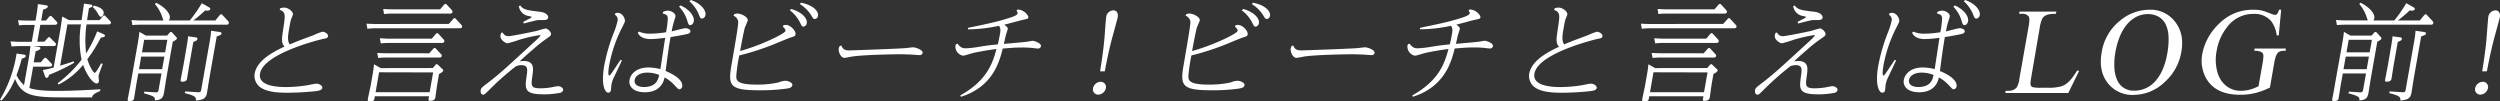
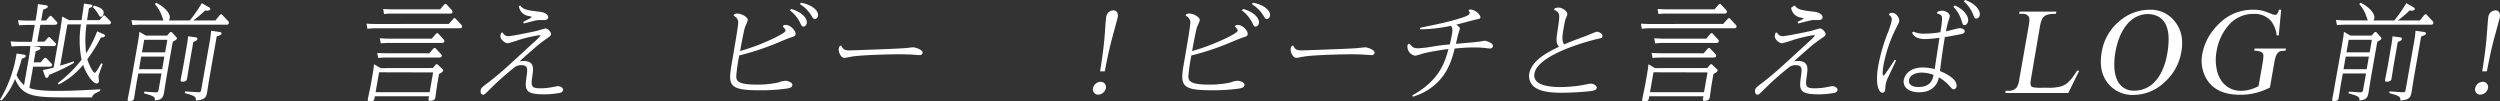
<svg xmlns="http://www.w3.org/2000/svg" viewBox="0 0 922.06 37.38">
  <rect x="0" y="0" width="922.06" height="37.38" fill="#333333" stroke="none" />
  <defs>
    <style>.cls-1{fill:#fff;}</style>
  </defs>
  <title>Asset 1</title>
  <g id="Layer_2" data-name="Layer 2">
    <g id="main">
      <path class="cls-1" d="M36.88,33.6c-1.66.71-2.69,1.18-2.93,2.32H25c-12.06,0-16.73-.12-19.45-6.81a25.81,25.81,0,0,1-5,8L0,36.75a46.68,46.68,0,0,0,6.11-17l2.5.36c.62.08.94.23.87.63s-.59.67-1.45.9a58.64,58.64,0,0,1-1.94,6.07,12,12,0,0,0,2.77,3.7l1.8-10.16c.34-1.93.46-3.31.55-4.25H7.27c-1.46,0-2.54.11-3,.15l-.38-1.89c1.13.08,2.34.16,4,.16h3.82l1.1-6.22H10c-1.46,0-2.54.11-3,.15L6.66,7.44c1.09.08,2.34.16,4,.16h2.44l.3-1.69c.35-2,.53-3.7.58-4.41l2.73.39c.45.08,1,.16.92.59-.05.28-.23.59-1.74,1.1l-.7,4h1.73l1.23-1.42c.16-.19.3-.31.49-.31s.31.08.51.27L20.9,8a.73.73,0,0,1,.25.6c-.08.47-.73.55-1,.55H14.87l-1.1,6.22h2.6L17.61,14a.63.63,0,0,1,.49-.31c.19,0,.3.08.46.27l1.84,1.85a.73.73,0,0,1,.24.63c0,.08-.09.56-1,.56H12.19l1.77.23c.46.08,1,.16.92.59,0,.28-.22.59-1.73,1.11L12.42,23H15l1.18-1.38c.14-.12.3-.31.53-.31a.64.64,0,0,1,.47.23l1.8,1.89a.66.66,0,0,1,.24.63c0,.16-.17.52-1,.52h-6l-1.39,7.87c2.73,1.07,8.48,1.07,10.17,1.07,5.44,0,10.49-.28,16.06-.59Zm1-21.15c.73.31.86.51.82.74-.09.48-.57.56-1.5.67a58,58,0,0,1-5,8c1.08,3.27,2.34,5,2.74,5s1.47-1.85,2.34-3.47l.61.16c-.25.71-1.42,3.78-1.53,4.41-.06.32.17,1.7.12,2-.11.63-.46.83-.82.83-1.26,0-3.63-2.88-5-6.89a27.12,27.12,0,0,1-9.08,7.28l-.27-.51a45.09,45.09,0,0,0,8.78-8.66,36.27,36.27,0,0,1-.23-13h-5l-2.68,15.2c2.49-.75,3.37-1,5-1.61l.18.55a70.61,70.61,0,0,1-9.26,4.45c-.19.67-.35,1.1-.86,1.1-.28,0-.46-.08-.7-.75l-.76-2.12a40.18,40.18,0,0,0,4-.91l2.54-14.41c.16-1,.5-3.31.62-4.42l2.52,1.34H30.1c.13-.94.77-5.23.88-6.1l2.15.31c.62.08,1,.12.93.56s-.32.47-1.25.78c-.32,2.05-.45,2.8-.7,4.45h4.61l1.19-1.41c.05,0,.26-.32.53-.32s.33.16.43.24l1.84,1.89a.69.69,0,0,1,.2.63c-.1.55-.77.55-1,.55h-8a42,42,0,0,0-.15,10.67,43.84,43.84,0,0,0,4.07-8.11ZM34.64,2.05c1.57.47,3.89,1.18,3.57,3-.13.75-.55,1.14-1.07,1.14-.31,0-.53-.31-.92-1a10.56,10.56,0,0,0-2-2.56Z" />
      <path class="cls-1" d="M61.64,13.12l.94-1.07c.18-.16.28-.27.44-.27a.69.69,0,0,1,.44.19L65,13.67a.54.54,0,0,1,.22.55c0,.2-.07.39-1.51,1.18L61.31,29.07c-.14.82-.69,4.37-.81,5.08-.31,1.73-.81,2.75-3.39,2.87.08-1.1.11-1.49-4-2.6l.11-.63,4.21.28c.66,0,1-.24,1.06-.91l1.07-6.06H51L50.3,31c-.13.75-.74,4.64-.83,5.16s-.19,1.1-1.73,1.1c-.75,0-.69-.35-.62-.75.16-.87.92-4.72,1.05-5.51L50.72,16.5c.53-3,.6-3.82.69-4.76l2.39,1.38ZM70,7.56a53,53,0,0,0,4.43-6.38l2.37,1.34c.57.32.82.47.75.87s-.77.55-1,.55c-.36,0-.7-.08-.89-.08a49,49,0,0,1-4.36,3.7h8.12l1.64-2c.14-.12.3-.31.53-.31a.5.5,0,0,1,.43.27l2.19,2.33a.93.93,0,0,1,.19.67.76.76,0,0,1-.89.59H51.94a28.09,28.09,0,0,0-3.1.15L48.51,7.4c1.12.08,2.37.16,4,.16h7.8c-.08-.19-.43-1.14-.53-1.46a13.57,13.57,0,0,0-2.62-4.56L57.55,1c3.23,1.58,5.37,4,5.07,5.68a2.38,2.38,0,0,1-.35.86ZM52.08,20.87l-.82,4.65h8.55l.82-4.65Zm1.09-6.18-.81,4.61h8.55l.81-4.61ZM72,13.75c.35,0,.88.15.8.63s-.35.63-1.5,1.1l-1.46,8.27c-.14.83-.8,5-.85,5.28s-.19,1.1-1.73,1.1c-.75,0-.68-.39-.61-.75.15-.9.93-4.84,1.07-5.67l1-5.83c.2-1.14.59-3.35.64-4.49Zm8.7-2c.46.07,1,.11,1,.59s-.42.63-1.77,1.1l-2.64,15c-.15.86-.84,5.2-.89,5.51-.33,1.89-.78,2.88-4.14,3.11,0-1.14.1-1.65-4.09-2.72l.12-.63,4.9.32c.86,0,.95-.47,1-.79l3.24-18.39a29.56,29.56,0,0,0,.42-3.51Z" />
-       <path class="cls-1" d="M103.36,3.07a4.12,4.12,0,0,1,1.43-.27c1.61,0,3.42,1.57,3.25,2.56-.06.31-.64,1.61-.73,1.89-.19.63-.44,2-.73,3.7-.51,2.87-.49,4.33.3,5.43,2.64-1.14,3.28-1.37,8.71-3.38a26.26,26.26,0,0,1,3.31-1.3c.94,0,2.25.86,2.1,1.69-.11.63-.6.75-2,1-.33.07-21.75,5.15-23.09,12.72-.69,3.94,4.24,5,9.63,5a51.46,51.46,0,0,0,7.6-.63c.57-.08,3-.63,3.54-.63,1.18,0,2.33.86,2.2,1.57-.16.91-1.41,1.07-2.62,1.22s-5.81.56-10.49.56c-3.51,0-6.84-.32-9.06-1.58a5.2,5.2,0,0,1-2.79-5.44c.86-4.88,6.56-7.91,11-10-1.28-1.46-1-2.87-.34-7.25.7-4.64.73-5.47-1.44-6.34Z" />
      <path class="cls-1" d="M165.53,8.82,167.16,7a.61.61,0,0,1,.49-.31.54.54,0,0,1,.46.27l2.09,2.25a.78.78,0,0,1,.23.67c-.09.51-.65.55-.92.55H138.62a21.21,21.21,0,0,0-3.11.19l-.33-1.89c1.56.08,2.3.12,4,.12Zm-5.9,16.27,1-1.14a.54.54,0,0,1,.44-.28.68.68,0,0,1,.44.2l1.72,1.65a.53.53,0,0,1,.22.55c-.08.44-.87.87-1.52,1.22l-.63,3.59c-.15.83-.66,4.61-.75,5.16s-.6,1.14-1.86,1.14c-.75,0-.69-.31-.63-.67l.17-1H138.25l-.16.9c-.06.36-.17,1-1.7,1-.64,0-.83-.24-.73-.83.16-.87,1-4.69,1.13-5.47l.47-2.68c.22-1.22.58-3.27.68-4.73l2.46,1.42Zm-19.82,1.57L138.53,34h19.93l1.29-7.29Zm18.49-7L159.78,18c.2-.2.34-.31.53-.31a.6.6,0,0,1,.47.27L162.69,20a.76.76,0,0,1,.24.67c-.1.55-.73.55-.93.55H142.58a26.26,26.26,0,0,0-3.1.16l-.34-1.85c1.56.07,2.3.11,4,.11Zm.95-5.39,1.49-1.74c.19-.19.33-.31.53-.31s.29.12.46.28l1.92,2.08a.91.91,0,0,1,.24.67c-.1.55-.66.59-.93.59H143.53a26.71,26.71,0,0,0-3.1.16l-.33-1.89c1.56.08,2.29.16,4,.16Zm3.06-10.83,1.48-1.7c.19-.19.33-.31.53-.31s.29.12.46.27l1.92,2.09a.93.93,0,0,1,.19.67c-.09.51-.61.55-.88.55H144.77a26.94,26.94,0,0,0-3.14.16l-.3-1.85c1.56.08,2.3.12,3.92.12Z" />
      <path class="cls-1" d="M185.41,12a2.19,2.19,0,0,0,2.13,1.34c1.14,0,8.5-1.5,10.35-1.93.53-.12,2.87-.9,3.39-.9.71,0,2.08,1.33,1.95,2.12-.1.55-.24.67-1.63,1.62A50.47,50.47,0,0,0,196.84,18c-1.72,1.5-3.49,3-5.15,4.61a11.65,11.65,0,0,1,1.36-.12c4.06,0,3.69,2.76,3.33,5.28-.52,3.82-.73,4.8,2.93,4.8a25,25,0,0,0,4-.35c.41-.08,2.17-.44,2.48-.44,1,0,2,.71,1.91,1.46a1.42,1.42,0,0,1-1.12,1,31.44,31.44,0,0,1-5.89.55c-7,0-7.2-1.62-6.51-6.38.42-2.84.65-4.38-1.91-4.38a4.35,4.35,0,0,0-2.19.56,106.75,106.75,0,0,0-9.9,8.82c-1.38,1.34-1.53,1.5-2,1.5-.87,0-1-1.07-.9-1.62.15-.83.42-1.06,2.92-2.95,4.06-3.12,5.52-4.45,16.43-14.5a28,28,0,0,0,2.71-2.64c0-.08-.08-.23-.43-.23a56.56,56.56,0,0,0-7.35,1.69,43.38,43.38,0,0,1-4.33,1.3c-.94,0-2.89-1.46-2.65-2.84a9.4,9.4,0,0,1,.25-1Zm6.46-10c1.17,1.65,2.79,1.81,7.42,2.36,1.85.24,3.06,1.22,2.89,2.17-.13.75-1,.87-1.61.87l-2.16,0c-.85.11-4.53,1.1-5.26,1.26L193,8.07l2.26-1.18c.48-.27.74-.39.77-.59s-.05-.16-1-.39a4.26,4.26,0,0,1-3.66-3.63Z" />
-       <path class="cls-1" d="M227,4.84a5.21,5.21,0,0,1,.81-.11c1.74,0,2.86,2.12,2.66,3.23-.07.43-1.48,3-1.74,3.62a51.12,51.12,0,0,0-4,12.21c-.13.71-.72,4.06,0,4.06.32,0,.7-.6,4.14-5.79l.5.23c-.4.95-2.38,5-2.77,5.91a9.93,9.93,0,0,0-1.07,2.95c-.07.36-.16,1.82-.22,2.13a1,1,0,0,1-.95.91c-1.22,0-2.77-2.84-1.5-10a65.79,65.79,0,0,1,3.44-11.93,28.53,28.53,0,0,0,1.46-4.49,2,2,0,0,0-1-2.32Zm17.53-.43a3.66,3.66,0,0,1,1.78-.47c1.42,0,3,1.1,2.81,2.16-.07.4-.66,2.17-.76,2.53-.26,1-.48,2-.64,2.95.82-.16,4.39-1.18,5.13-1.18s1.93.47,1.79,1.26c-.1.59-.65.79-2,1.06-.65.12-2.7.55-5.33.95-.78,4.45-1.38,9.21-1.81,12.52,1.21.51,6.64,2.76,6.11,5.79a1.19,1.19,0,0,1-1,.95c-.47,0-.56-.16-1.72-1.38a14.36,14.36,0,0,0-3.77-3c-.74,3.71-3.53,5.48-7.24,5.48-4.53,0-6.08-2.36-5.7-4.53s2.47-4.61,7-4.61a19,19,0,0,1,4.39.59c.07-.39,1.48-9.73,1.76-11.54a43.86,43.86,0,0,1-5.32.47c-3.55,0-4.41-1.61-4.8-2.32l.51-.43a9.31,9.31,0,0,0,4.24.75,36.74,36.74,0,0,0,5.69-.52,34.75,34.75,0,0,0,.65-5c0-1.18-.47-1.57-1.83-1.89Zm-1.38,23.24a12,12,0,0,0-4.37-.87c-2.56,0-4.41,1.07-4.69,2.68-.39,2.21,2.17,2.68,3.55,2.64C242,32,242.73,29.46,243.12,27.65ZM251,2c3.84,1.73,5.14,4.37,4.89,5.79-.16.94-.77,1.49-1.32,1.49s-.72-.39-1.12-1.73a12.49,12.49,0,0,0-3-5.08Zm3.79-2c3.82,1.3,5.69,3.9,5.41,5.51a1.49,1.49,0,0,1-1.26,1.34c-.6,0-.74-.31-1.22-1.57A12.78,12.78,0,0,0,254.26.47Z" />
      <path class="cls-1" d="M270.83,5.24A2.5,2.5,0,0,1,271.94,5c1.57,0,4.05,1.38,3.85,2.52-.08.44-.91,2.25-1.05,2.6-.5,1.7-1.58,7.64-1.77,8.71a77.85,77.85,0,0,0,13-5c1-.51,3.63-1.85,3.74-2.44s-.78-1.38-1-1.57l.29-.52a4.23,4.23,0,0,1,.89-.11c1.54,0,3.76,2.16,3.52,3.5-.11.63-.53.75-1.69,1.11-.62.15-5.35,2.16-6.36,2.56a95.65,95.65,0,0,1-12.7,4.09,60.44,60.44,0,0,0-1.11,7.64c0,1.66.43,3.11,7.48,3.11a36.15,36.15,0,0,0,8.06-.78,8,8,0,0,1,2.6-.63c.82,0,2.72.63,2.55,1.61s-1.22,1.1-2,1.26a68.22,68.22,0,0,1-10.31.63c-11,0-11.42-1.81-10.12-9.45,1.6-9.3,2.57-14.81,2.46-15.95a2.8,2.8,0,0,0-1.76-2.09Zm20.94-1.93c4.13,1.14,6.07,3.58,5.78,5.2a1.41,1.41,0,0,1-1.17,1.3c-.59,0-.71-.24-1.31-1.5a12.78,12.78,0,0,0-3.74-4.49ZM295.42,1c4.54.86,6.57,3.19,6.28,4.84A1.32,1.32,0,0,1,300.58,7c-.55,0-.65-.12-1.38-1.34A12.75,12.75,0,0,0,295,1.5Z" />
      <path class="cls-1" d="M310.3,16.82c.56,1.3,1.19,1.77,3,1.77.24,0,16.88-.55,20.4-.83.48,0,2.61-.31,3-.31,1.1,0,3.76,1,3.58,2.05a1,1,0,0,1-1.13.82c-.48,0-2.5-.15-2.92-.19-1.84-.08-3.45-.12-4.51-.12-.63,0-11.92.12-17.08.79-.53.07-2.94.55-3.13.55-1.54,0-2.33-2.44-2.17-3.39a3,3,0,0,1,.43-1.06Z" />
-       <path class="cls-1" d="M354.18,35.17c10-5.51,12-12.13,13.34-17.09-1.49.16-5.41.75-8.61,1.46-.62.15-3.21,1-3.72,1a3.41,3.41,0,0,1-2.8-3.58,2.08,2.08,0,0,1,.19-.63l.56-.24c1,1.26,1.66,1.73,3,1.73a38.65,38.65,0,0,0,4.95-.55c3.68-.59,4.2-.63,6.93-.9.3-1.27.57-2.56.8-3.86.27-1.54.2-2.25-.38-3A55,55,0,0,1,357,10.83l0-.55c4.5-.95,10-2,14.51-3.43,2.12-.67,3.66-1.14,3.82-2,.05-.31-.14-.55-.44-.86l.4-.47c2.49,0,4.09,2.28,4,2.91-.09.47-.17.47-2.09.91-1.11.23-5.88,1.57-6.82,1.77,1.05.79,1.4,1,1.29,1.65-.06.32-.54,1.7-.63,2s-.69,3-.8,3.43c1.32-.12,7.8-.67,8.41-.79.37,0,1.92-.35,2.23-.35.52,0,3.24.86,3.05,2a1.08,1.08,0,0,1-1.1.86c-.36,0-1.9-.19-2.21-.23a36.5,36.5,0,0,0-3.71-.16c-2.37,0-3.21.08-7.08.39-1.19,4.73-3.59,14.1-15.44,17.8Z" />
      <path class="cls-1" d="M407.87,32.53a3,3,0,0,1-2.78,2.37,1.92,1.92,0,0,1-1.95-2.37,2.94,2.94,0,0,1,2.78-2.36A1.93,1.93,0,0,1,407.87,32.53Zm-2.14-6.22c1.17-7.09,1.54-11.19,1.69-13.12.1-1.06.39-5.82.57-6.81a2.76,2.76,0,0,1,2.57-2.56c1.54,0,1.9,1.3,1.68,2.56-.1.55-1.93,7.17-2.29,8.55-.26,1-1.29,5-2.48,11.38Z" />
      <path class="cls-1" d="M437.53,5.24A2.54,2.54,0,0,1,438.65,5c1.57,0,4.05,1.38,3.85,2.52-.08.44-.91,2.25-1.05,2.6-.5,1.7-1.59,7.64-1.77,8.71a77.85,77.85,0,0,0,13.05-5c1-.51,3.63-1.85,3.74-2.44s-.79-1.38-1-1.57l.29-.52a4.23,4.23,0,0,1,.89-.11c1.53,0,3.75,2.16,3.52,3.5-.11.63-.53.75-1.69,1.11-.62.15-5.35,2.16-6.37,2.56a95,95,0,0,1-12.69,4.09,62.45,62.45,0,0,0-1.12,7.64c0,1.66.44,3.11,7.49,3.11a36.22,36.22,0,0,0,8.06-.78,8,8,0,0,1,2.59-.63c.83,0,2.73.63,2.56,1.61s-1.22,1.1-2,1.26a68.28,68.28,0,0,1-10.32.63c-10.95,0-11.42-1.81-10.11-9.45,1.6-9.3,2.57-14.81,2.46-15.95a2.8,2.8,0,0,0-1.76-2.09Zm21-1.93c4.13,1.14,6.07,3.58,5.78,5.2a1.41,1.41,0,0,1-1.17,1.3c-.59,0-.71-.24-1.32-1.5A12.67,12.67,0,0,0,458,3.82ZM462.13,1c4.53.86,6.57,3.19,6.27,4.84A1.31,1.31,0,0,1,467.29,7c-.55,0-.65-.12-1.38-1.34a12.77,12.77,0,0,0-4.2-4.13Z" />
      <path class="cls-1" d="M477,16.82c.56,1.3,1.19,1.77,3,1.77.24,0,16.88-.55,20.4-.83.48,0,2.61-.31,3-.31,1.1,0,3.77,1,3.58,2.05a1,1,0,0,1-1.13.82c-.48,0-2.5-.15-2.92-.19-1.84-.08-3.45-.12-4.51-.12-.63,0-11.92.12-17.08.79-.53.07-2.94.55-3.13.55-1.54,0-2.33-2.44-2.17-3.39a3,3,0,0,1,.43-1.06Z" />
      <path class="cls-1" d="M520.89,35.17c10-5.51,12-12.13,13.34-17.09-1.49.16-5.42.75-8.61,1.46-.62.15-3.21,1-3.72,1a3.4,3.4,0,0,1-2.8-3.58,1.83,1.83,0,0,1,.19-.63l.56-.24c1,1.26,1.66,1.73,3,1.73a38.38,38.38,0,0,0,4.94-.55c3.69-.59,4.21-.63,6.94-.9.3-1.27.57-2.56.8-3.86.27-1.54.2-2.25-.39-3a54.79,54.79,0,0,1-11.41,1.3v-.55c4.5-.95,10-2,14.52-3.43,2.12-.67,3.66-1.14,3.82-2,.05-.31-.14-.55-.44-.86l.4-.47c2.49,0,4.09,2.28,4,2.91-.09.47-.17.47-2.1.91-1.1.23-5.87,1.57-6.81,1.77,1,.79,1.4,1,1.28,1.65-.05.32-.53,1.7-.62,2s-.69,3-.8,3.43c1.32-.12,7.8-.67,8.41-.79.36,0,1.92-.35,2.23-.35.52,0,3.24.86,3,2a1.06,1.06,0,0,1-1.09.86c-.36,0-1.9-.19-2.21-.23a36.5,36.5,0,0,0-3.71-.16c-2.37,0-3.21.08-7.09.39-1.18,4.73-3.59,14.1-15.43,17.8Z" />
      <path class="cls-1" d="M573.39,3.07a4.12,4.12,0,0,1,1.43-.27c1.61,0,3.42,1.57,3.25,2.56-.06.31-.64,1.61-.73,1.89-.19.63-.44,2-.73,3.7-.51,2.87-.49,4.33.3,5.43,2.65-1.14,3.28-1.37,8.72-3.38a26.15,26.15,0,0,1,3.3-1.3c.94,0,2.25.86,2.1,1.69-.11.63-.6.75-2,1-.33.07-21.75,5.15-23.09,12.72-.69,3.94,4.24,5,9.64,5a51.44,51.44,0,0,0,7.59-.63c.57-.08,3-.63,3.54-.63,1.18,0,2.33.86,2.21,1.57-.16.91-1.41,1.07-2.62,1.22s-5.81.56-10.5.56c-3.51,0-6.84-.32-9.06-1.58A5.2,5.2,0,0,1,564,27.25c.86-4.88,6.56-7.91,11-10-1.28-1.46-1-2.87-.34-7.25.7-4.64.73-5.47-1.44-6.34Z" />
      <path class="cls-1" d="M635.56,8.82,637.19,7a.61.61,0,0,1,.49-.31.53.53,0,0,1,.46.27l2.09,2.25a.75.75,0,0,1,.24.67c-.09.51-.65.55-.93.55H608.65a21.07,21.07,0,0,0-3.1.19l-.34-1.89c1.56.08,2.3.12,4,.12Zm-5.9,16.27,1-1.14a.57.57,0,0,1,.45-.28.68.68,0,0,1,.43.2l1.72,1.65a.51.51,0,0,1,.22.55c-.08.44-.86.87-1.52,1.22l-.63,3.59c-.14.83-.65,4.61-.75,5.16s-.6,1.14-1.86,1.14c-.75,0-.69-.31-.63-.67l.18-1H608.28l-.16.9c-.06.36-.17,1-1.7,1-.63,0-.83-.24-.72-.83.15-.87,1-4.69,1.12-5.47l.47-2.68c.22-1.22.58-3.27.68-4.73l2.47,1.42Zm-19.82,1.57L608.56,34h19.93l1.29-7.29Zm18.5-7L629.82,18c.19-.2.33-.31.52-.31a.6.6,0,0,1,.47.27L632.73,20a.79.79,0,0,1,.23.67c-.1.55-.73.55-.92.55H612.61a26.26,26.26,0,0,0-3.1.16l-.34-1.85c1.56.07,2.3.11,4,.11Zm.95-5.39,1.48-1.74c.2-.19.33-.31.53-.31s.3.12.47.28l1.91,2.08a.91.91,0,0,1,.24.67c-.1.55-.66.59-.93.59H613.56a26.71,26.71,0,0,0-3.1.16l-.33-1.89c1.56.08,2.29.16,4,.16Zm3.05-10.83,1.48-1.7c.19-.19.33-.31.53-.31s.29.12.46.27l1.92,2.09a.93.93,0,0,1,.2.67c-.09.51-.61.55-.89.55H614.81a27,27,0,0,0-3.15.16l-.3-1.85c1.56.08,2.3.12,3.92.12Z" />
-       <path class="cls-1" d="M655.44,12a2.19,2.19,0,0,0,2.13,1.34c1.14,0,8.5-1.5,10.35-1.93.53-.12,2.88-.9,3.39-.9.71,0,2.09,1.33,2,2.12-.1.55-.24.67-1.63,1.62A50.47,50.47,0,0,0,666.87,18c-1.72,1.5-3.49,3-5.15,4.61a11.86,11.86,0,0,1,1.36-.12c4.06,0,3.69,2.76,3.33,5.28-.52,3.82-.73,4.8,2.93,4.8a25.26,25.26,0,0,0,4-.35c.4-.08,2.16-.44,2.48-.44,1,0,2,.71,1.91,1.46a1.45,1.45,0,0,1-1.12,1,31.52,31.52,0,0,1-5.89.55c-7,0-7.2-1.62-6.52-6.38.42-2.84.65-4.38-1.91-4.38a4.27,4.27,0,0,0-2.18.56,107,107,0,0,0-9.91,8.82c-1.38,1.34-1.53,1.5-2,1.5-.87,0-1-1.07-.9-1.62.15-.83.43-1.06,2.93-2.95,4-3.12,5.51-4.45,16.42-14.5a26.82,26.82,0,0,0,2.71-2.64c0-.08-.07-.23-.43-.23a56.56,56.56,0,0,0-7.35,1.69,42.6,42.6,0,0,1-4.33,1.3c-.94,0-2.89-1.46-2.65-2.84a9.4,9.4,0,0,1,.25-1ZM661.9,2c1.17,1.65,2.8,1.81,7.43,2.36,1.85.24,3,1.22,2.88,2.17-.13.75-1,.87-1.61.87l-2.16,0c-.84.11-4.52,1.1-5.26,1.26L663,8.07l2.26-1.18c.48-.27.74-.39.77-.59s0-.16-1-.39a4.29,4.29,0,0,1-3.66-3.63Z" />
+       <path class="cls-1" d="M655.44,12a2.19,2.19,0,0,0,2.13,1.34c1.14,0,8.5-1.5,10.35-1.93.53-.12,2.88-.9,3.39-.9.71,0,2.09,1.33,2,2.12-.1.55-.24.67-1.63,1.62A50.47,50.47,0,0,0,666.87,18c-1.72,1.5-3.49,3-5.15,4.61a11.86,11.86,0,0,1,1.36-.12c4.06,0,3.69,2.76,3.33,5.28-.52,3.82-.73,4.8,2.93,4.8a25.26,25.26,0,0,0,4-.35c.4-.08,2.16-.44,2.48-.44,1,0,2,.71,1.91,1.46a1.45,1.45,0,0,1-1.12,1,31.52,31.52,0,0,1-5.89.55c-7,0-7.2-1.62-6.52-6.38.42-2.84.65-4.38-1.91-4.38a4.27,4.27,0,0,0-2.18.56,107,107,0,0,0-9.91,8.82c-1.38,1.34-1.53,1.5-2,1.5-.87,0-1-1.07-.9-1.62.15-.83.43-1.06,2.93-2.95,4-3.12,5.51-4.45,16.42-14.5a26.82,26.82,0,0,0,2.71-2.64c0-.08-.07-.23-.43-.23a56.56,56.56,0,0,0-7.35,1.69,42.6,42.6,0,0,1-4.33,1.3c-.94,0-2.89-1.46-2.65-2.84a9.4,9.4,0,0,1,.25-1ZM661.9,2c1.17,1.65,2.8,1.81,7.43,2.36,1.85.24,3,1.22,2.88,2.17-.13.75-1,.87-1.61.87l-2.16,0c-.84.11-4.52,1.1-5.26,1.26L663,8.07l2.26-1.18s0-.16-1-.39a4.29,4.29,0,0,1-3.66-3.63Z" />
      <path class="cls-1" d="M697,4.84a5.37,5.37,0,0,1,.81-.11c1.74,0,2.86,2.12,2.66,3.23-.07.43-1.48,3-1.74,3.62a51.12,51.12,0,0,0-4,12.21c-.13.71-.72,4.06-.05,4.06.32,0,.7-.6,4.14-5.79l.51.23c-.41.95-2.39,5-2.78,5.91a9.93,9.93,0,0,0-1.07,2.95c-.06.36-.16,1.82-.22,2.13a1,1,0,0,1-1,.91c-1.22,0-2.77-2.84-1.5-10a65.79,65.79,0,0,1,3.44-11.93,28.53,28.53,0,0,0,1.46-4.49,2,2,0,0,0-1-2.32Zm17.53-.43a3.66,3.66,0,0,1,1.78-.47c1.42,0,3,1.1,2.81,2.16-.07.4-.66,2.17-.76,2.53-.26,1-.48,2-.64,2.95.82-.16,4.39-1.18,5.13-1.18s1.93.47,1.79,1.26c-.1.59-.65.79-2,1.06-.65.12-2.7.55-5.33.95-.78,4.45-1.38,9.21-1.81,12.52,1.21.51,6.65,2.76,6.11,5.79a1.19,1.19,0,0,1-1,.95c-.48,0-.57-.16-1.73-1.38a14.19,14.19,0,0,0-3.77-3c-.74,3.71-3.53,5.48-7.23,5.48-4.54,0-6.09-2.36-5.71-4.53s2.47-4.61,7-4.61a19,19,0,0,1,4.39.59c.07-.39,1.48-9.73,1.76-11.54a43.86,43.86,0,0,1-5.32.47c-3.55,0-4.41-1.61-4.79-2.32l.51-.43a9.27,9.27,0,0,0,4.24.75,36.74,36.74,0,0,0,5.68-.52,34.75,34.75,0,0,0,.65-5c0-1.18-.47-1.57-1.83-1.89Zm-1.38,23.24a12,12,0,0,0-4.37-.87c-2.56,0-4.41,1.07-4.69,2.68-.39,2.21,2.17,2.68,3.55,2.64C712.07,32,712.76,29.46,713.15,27.65ZM721,2c3.83,1.73,5.13,4.37,4.88,5.79-.16.94-.77,1.49-1.32,1.49s-.72-.39-1.12-1.73a12.49,12.49,0,0,0-3-5.08Zm3.78-2c3.83,1.3,5.69,3.9,5.41,5.51a1.49,1.49,0,0,1-1.26,1.34c-.59,0-.73-.31-1.22-1.57A12.78,12.78,0,0,0,724.29.47Z" />
      <path class="cls-1" d="M766.12,26l.71.16-4,8.14H739.6l.15-.82h1.12a3.66,3.66,0,0,0,2.94-1.24,7.94,7.94,0,0,0,1-3.28l3.42-19.35c.33-1.89.33-3.06,0-3.52a2.74,2.74,0,0,0-2.4-1h-1.12l.14-.82h13.58l-.14.82a16.63,16.63,0,0,0-2.05.11,5.59,5.59,0,0,0-1.38.33,3.11,3.11,0,0,0-.91.52,4.21,4.21,0,0,0-.62.65,10.92,10.92,0,0,0-1,3.39L749.1,28.93c-.09.52-.15,1-.18,1.33a3.33,3.33,0,0,0,0,.92,1.36,1.36,0,0,0,.25.6,1.23,1.23,0,0,0,.51.36,13.42,13.42,0,0,0,3.41.22h2.19a16.91,16.91,0,0,0,4.93-.51,7,7,0,0,0,1.45-.66,7.54,7.54,0,0,0,1.4-1.12,13.57,13.57,0,0,0,1.45-1.69C765,27.72,765.56,26.91,766.12,26Z" />
      <path class="cls-1" d="M792.87,3.59A11.3,11.3,0,0,1,802.2,8q3.51,4.43,2.34,11.06a19.15,19.15,0,0,1-6.31,11.35A16.62,16.62,0,0,1,787,35a11.51,11.51,0,0,1-9.64-4.4q-3.44-4.39-2.2-11.39A18.6,18.6,0,0,1,782.07,7.5,17,17,0,0,1,792.87,3.59Zm-.7,1.61a9.25,9.25,0,0,0-4.22,1A11,11,0,0,0,784.48,9a17,17,0,0,0-2.6,4.37,27.16,27.16,0,0,0-1.65,5.75,25.3,25.3,0,0,0-.4,5.79,12.49,12.49,0,0,0,1,4.53,6.52,6.52,0,0,0,6.36,4,10.17,10.17,0,0,0,4-.8,10.33,10.33,0,0,0,3.52-2.46,15.51,15.51,0,0,0,2.8-4.26,25,25,0,0,0,1.83-6.17,27.86,27.86,0,0,0,.47-6.12,11.73,11.73,0,0,0-1-4.54,6.56,6.56,0,0,0-2.55-2.85A7.9,7.9,0,0,0,792.17,5.2Z" />
      <path class="cls-1" d="M841.35,3.59l-.89,9.46h-.77a10.53,10.53,0,0,0-2.09-5.33,8.07,8.07,0,0,0-6.43-2.59,11.88,11.88,0,0,0-9.51,4.54,19.17,19.17,0,0,0-4.11,9.11,17.15,17.15,0,0,0,.28,7.83,10.86,10.86,0,0,0,1.25,2.83,8.56,8.56,0,0,0,1.9,2.15A8.15,8.15,0,0,0,823.47,33a8.9,8.9,0,0,0,3,.49,12.86,12.86,0,0,0,3.27-.42A16.4,16.4,0,0,0,833,31.79l1.53-8.67a16.08,16.08,0,0,0,.23-1.85,4.24,4.24,0,0,0,0-1.12,1.34,1.34,0,0,0-.33-.64,3,3,0,0,0-.56-.4,5.48,5.48,0,0,0-2.46-.37l.15-.84H843.1l-.15.84h-.55a4.65,4.65,0,0,0-1.31.16,2.15,2.15,0,0,0-1,.63,4.11,4.11,0,0,0-.73,1.33,14.68,14.68,0,0,0-.55,2.26L837.2,32.3c-1,.47-1.89.87-2.78,1.2a22.39,22.39,0,0,1-2.65.82,24.61,24.61,0,0,1-2.7.48,26.2,26.2,0,0,1-2.87.15q-8.69,0-12.22-5.57a13.14,13.14,0,0,1-1.68-9.65,16.87,16.87,0,0,1,.85-3.06,19.92,19.92,0,0,1,1.41-3,21.32,21.32,0,0,1,1.91-2.8,22.53,22.53,0,0,1,2.31-2.46,17.65,17.65,0,0,1,5.7-3.65A18.08,18.08,0,0,1,831,3.59c.7,0,1.3,0,1.8.07a11.26,11.26,0,0,1,1.47.25,12.46,12.46,0,0,1,1.46.44l1.79.67a5.18,5.18,0,0,0,1.58.47,1.05,1.05,0,0,0,.78-.39,3.43,3.43,0,0,0,.64-1.51Z" />
      <path class="cls-1" d="M874.72,13.12l.94-1.07c.18-.16.28-.27.44-.27a.69.69,0,0,1,.44.19l1.55,1.7a.54.54,0,0,1,.22.55c0,.2-.07.39-1.51,1.18l-2.41,13.67c-.14.82-.69,4.37-.82,5.08-.3,1.73-.8,2.75-3.38,2.87.08-1.1.11-1.49-4-2.6l.11-.63,4.21.28c.66,0,.94-.24,1.06-.91l1.07-6.06h-8.55L863.38,31c-.13.75-.74,4.64-.83,5.16s-.19,1.1-1.73,1.1c-.75,0-.69-.35-.62-.75.16-.87.91-4.72,1-5.51L863.8,16.5c.53-3,.6-3.82.69-4.76l2.39,1.38Zm8.35-5.56a53,53,0,0,0,4.43-6.38l2.37,1.34c.57.32.82.47.75.87s-.77.55-1,.55c-.36,0-.7-.08-.89-.08a49,49,0,0,1-4.36,3.7h8.11l1.65-2c.14-.12.29-.31.53-.31a.48.48,0,0,1,.42.27l2.19,2.33a.88.88,0,0,1,.2.67.76.76,0,0,1-.89.59H865a28,28,0,0,0-3.1.15l-.33-1.89c1.12.08,2.37.16,3.95.16h7.8c-.09-.19-.43-1.14-.53-1.46a13.35,13.35,0,0,0-2.63-4.56l.45-.52C873.86,2.6,876,5,875.7,6.7a2.38,2.38,0,0,1-.35.86ZM865.16,20.87l-.82,4.65h8.55l.82-4.65Zm1.09-6.18-.81,4.61H874l.81-4.61Zm18.8-.94c.35,0,.88.15.8.63s-.35.63-1.5,1.1l-1.46,8.27c-.14.83-.8,5-.85,5.28s-.19,1.1-1.73,1.1c-.75,0-.68-.39-.62-.75.16-.9.94-4.84,1.08-5.67l1-5.83c.2-1.14.59-3.35.64-4.49Zm8.7-2c.46.07,1,.11,1,.59s-.43.63-1.77,1.1l-2.64,15c-.15.86-.84,5.2-.89,5.51-.34,1.89-.79,2.88-4.14,3.11.05-1.14.1-1.65-4.09-2.72l.11-.63,4.91.32c.86,0,.95-.47,1-.79l3.24-18.39a29.56,29.56,0,0,0,.42-3.51Z" />
      <path class="cls-1" d="M917.62,32.53a3,3,0,0,1-2.78,2.37,1.92,1.92,0,0,1-1.94-2.37,2.94,2.94,0,0,1,2.78-2.36A1.92,1.92,0,0,1,917.62,32.53Zm-2.13-6.22c1.17-7.09,1.54-11.19,1.68-13.12.11-1.06.4-5.82.57-6.81a2.77,2.77,0,0,1,2.58-2.56c1.54,0,1.9,1.3,1.68,2.56-.1.55-1.94,7.17-2.3,8.55-.25,1-1.28,5-2.48,11.38Z" />
    </g>
  </g>
</svg>